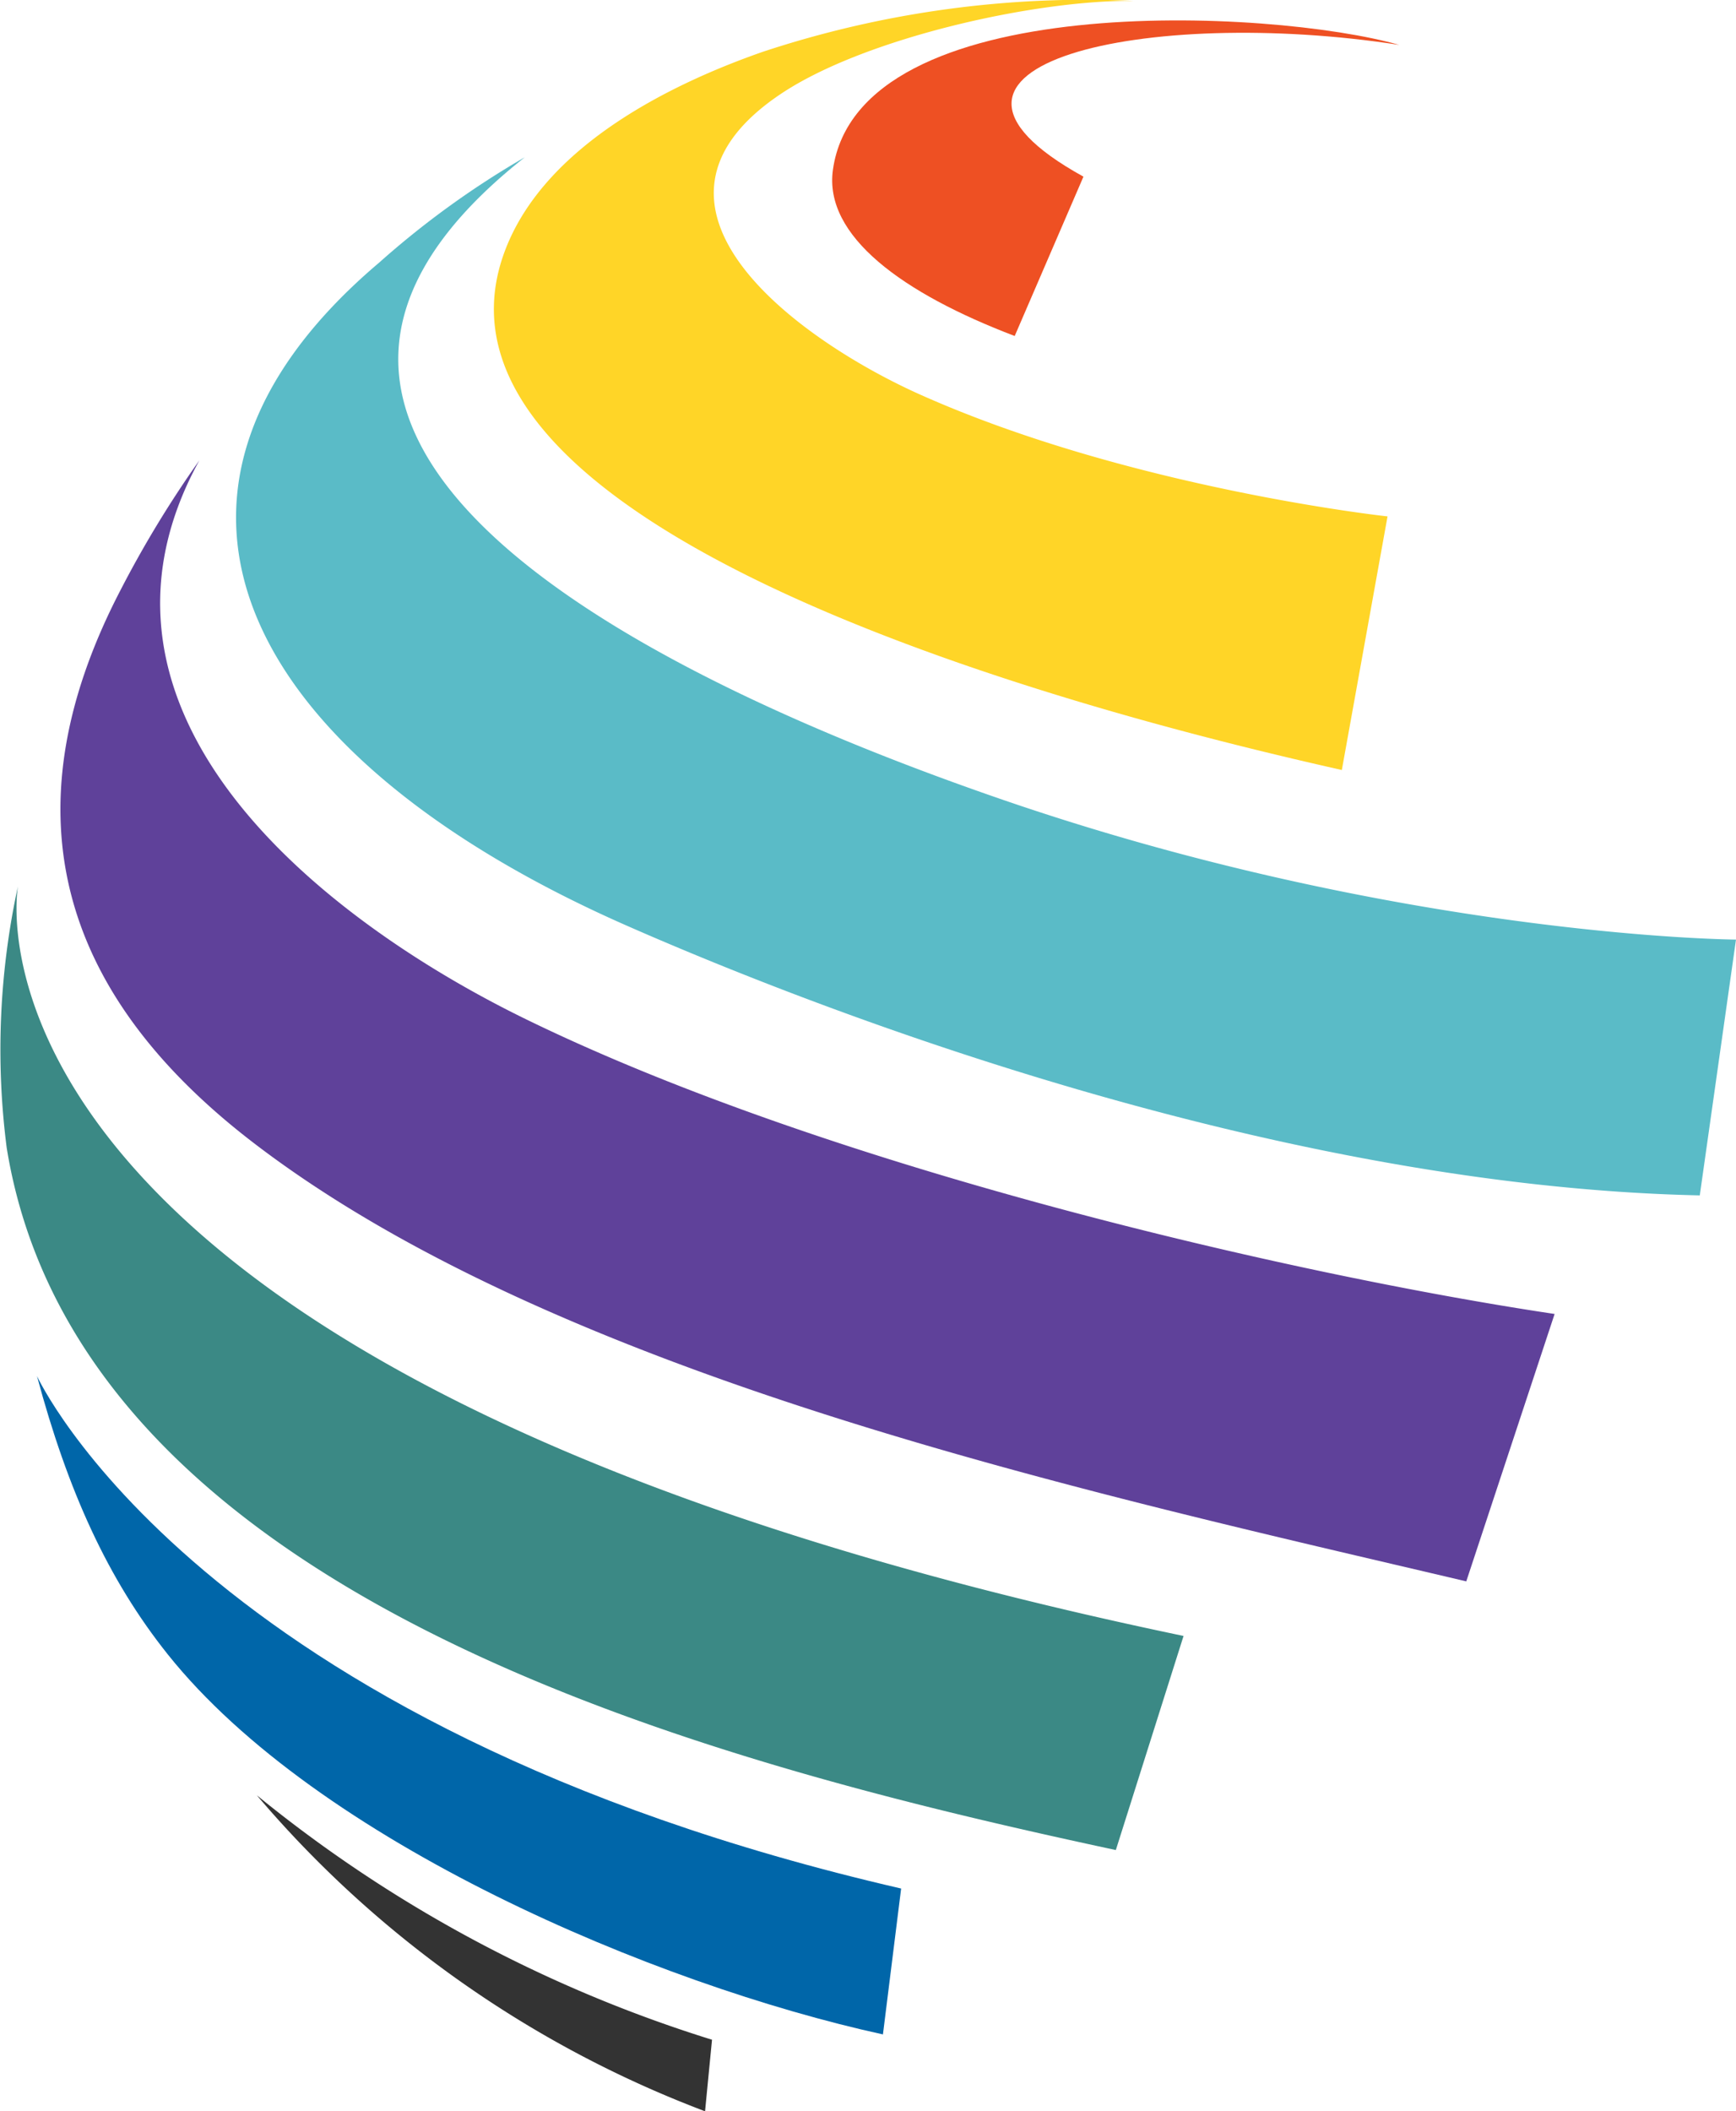
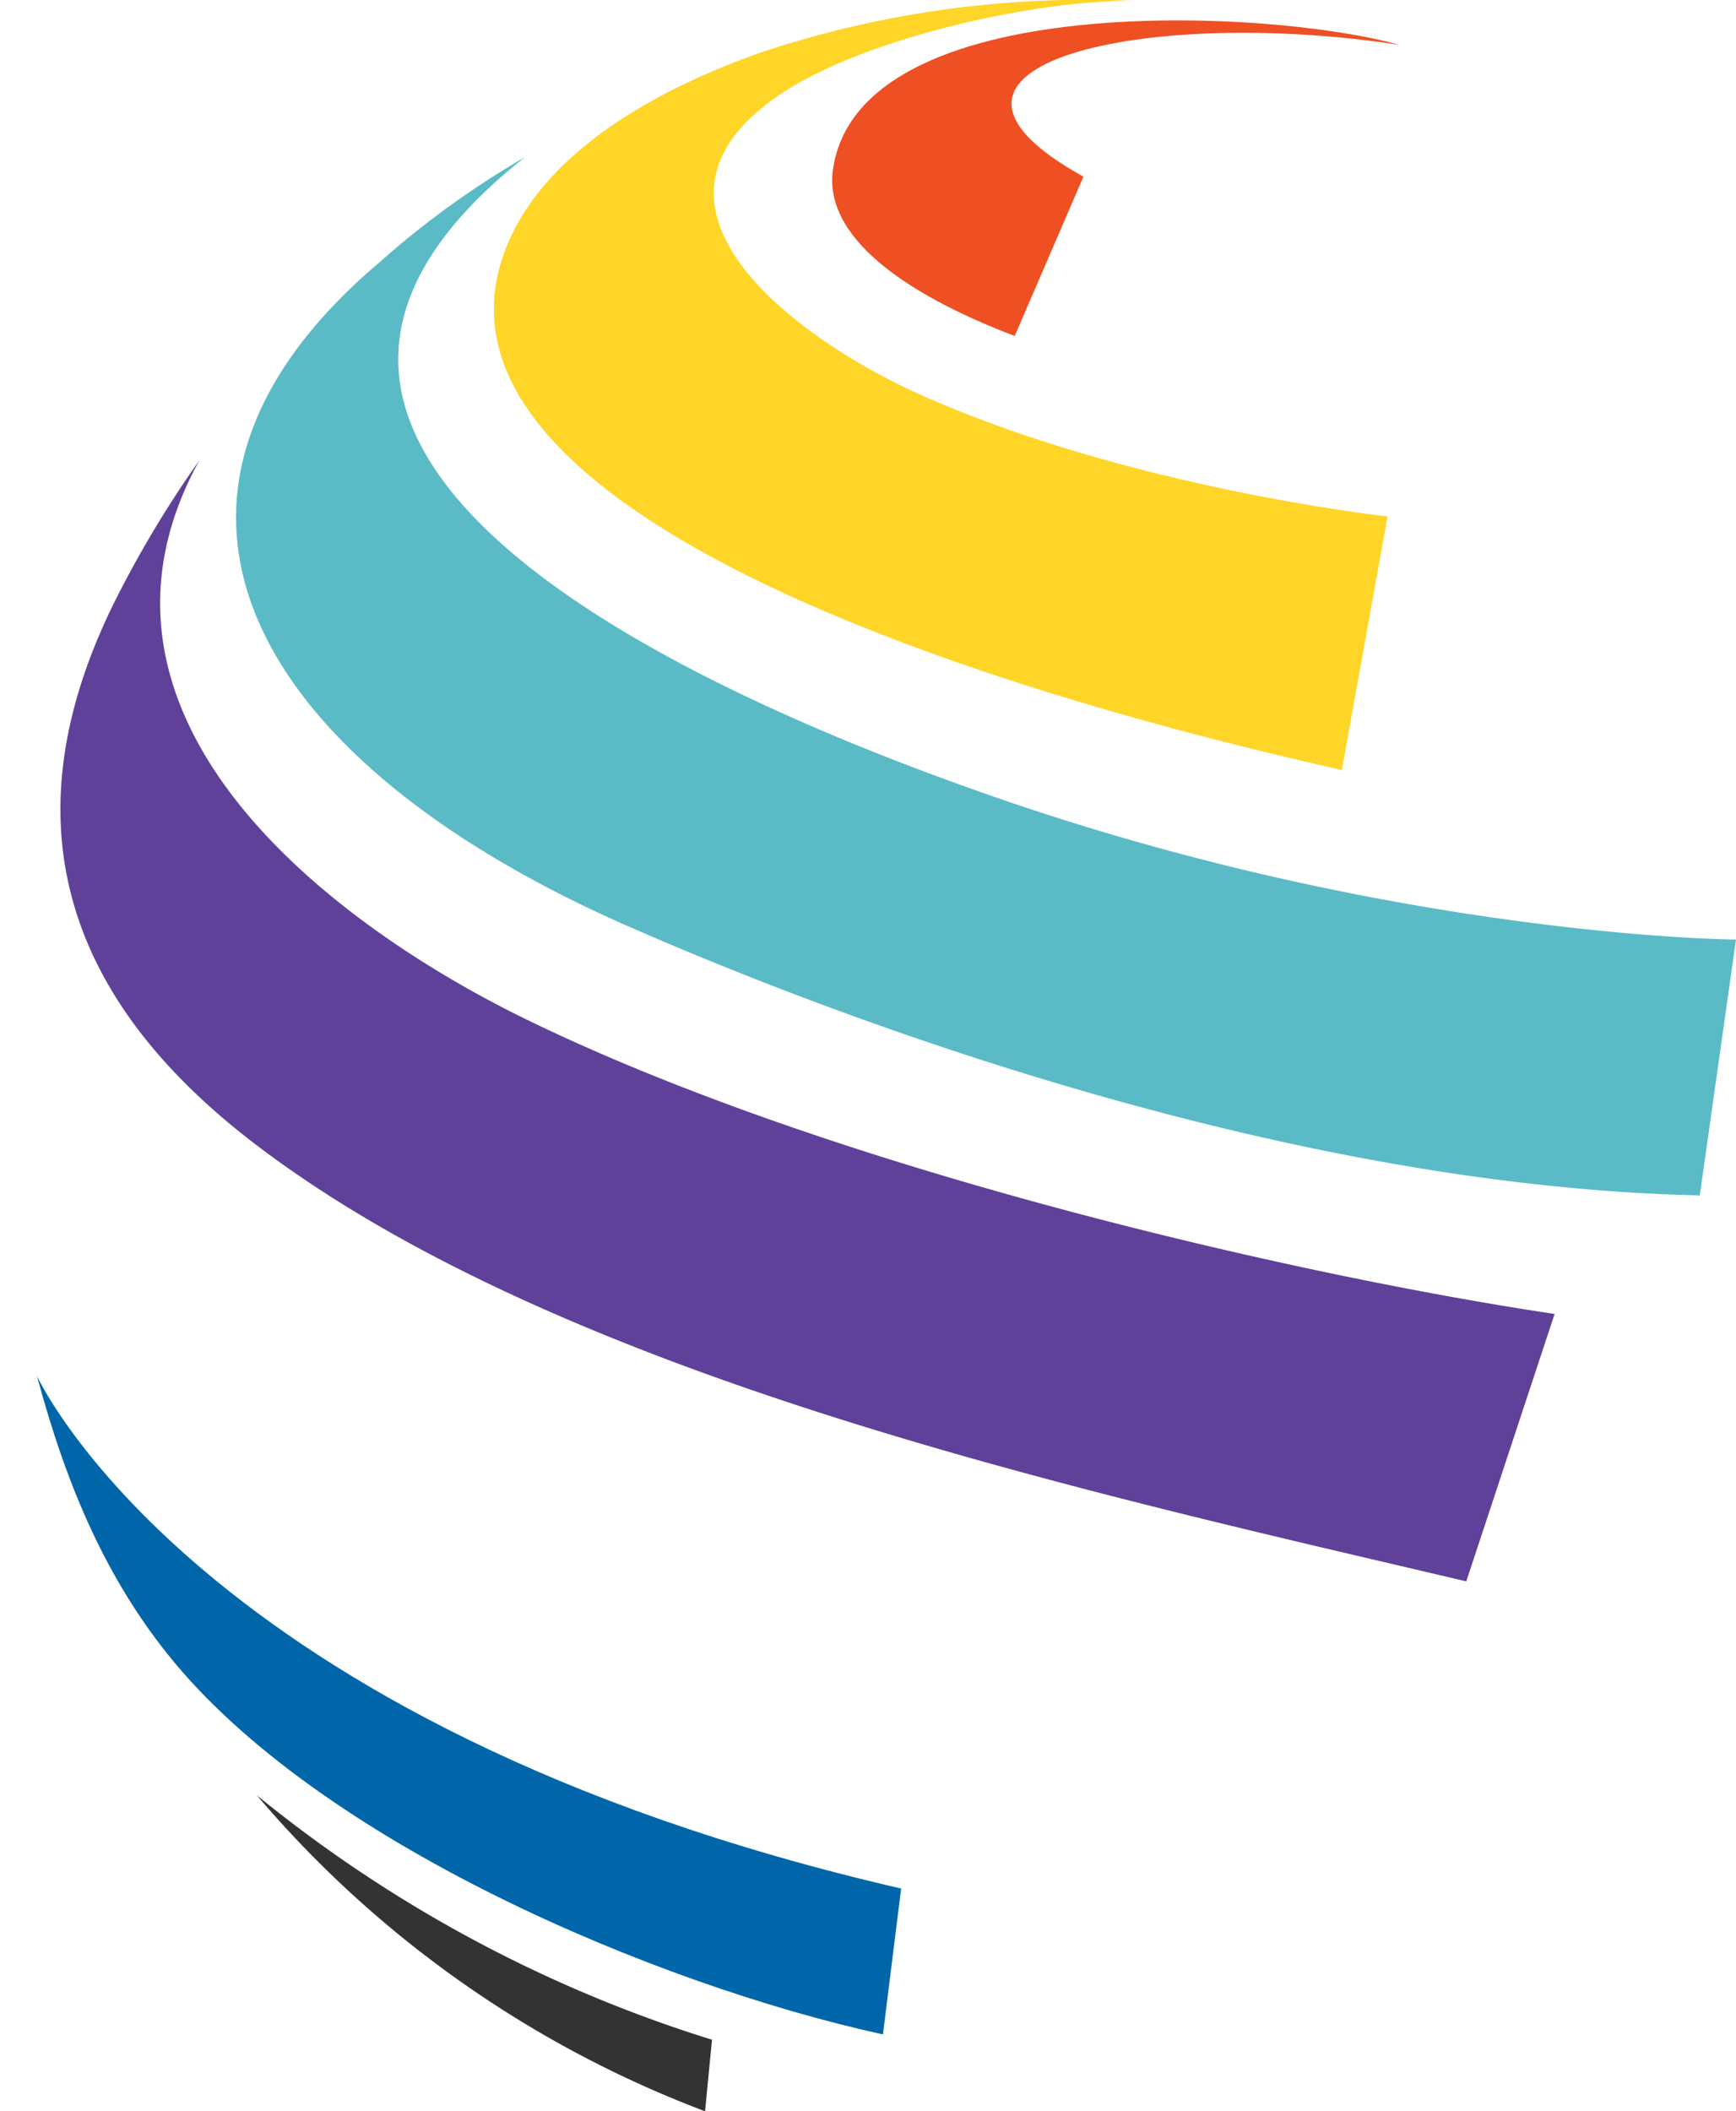
<svg xmlns="http://www.w3.org/2000/svg" viewBox="0 0 120.701 146.743">
  <defs>
    <style>      .a {        fill: #ffd527;      }      .a, .b, .c, .d, .e, .f, .g {        fill-rule: evenodd;      }      .b {        fill: #ee5023;      }      .c {        fill: #5abbc7;      }      .d {        fill: #0066a9;      }      .e {        fill: #3b8985;      }      .f {        fill: #5f419a;      }      .g {        fill: #333;      }    </style>
  </defs>
  <g>
    <path class="a" d="M78.862.063C72.195-.033,60.22,2.577,54.319,6.508c-11.731,7.816,1.221,17.154,9.704,20.938,14.593,6.508,32.45,8.447,32.45,8.447L93.295,53.52c-10.661-2.415-66.269-15.131-58.15-36.188,2.816-7.304,11.691-11.573,17.929-13.744A71.525,71.525,0,0,1,78.862.063Z" />
    <path class="b" d="M97.289,3.121C88.467.607,59.691-.877,57.911,11.801c-.647,4.605,4.864,8.594,12.639,11.553l4.78-11.076C61.162,4.456,79.843.408,97.289,3.121Z" />
    <path class="c" d="M120.701,65.306s-23.323-.158-51.257-9.814c-17.39-6.011-60.087-23.156-32.957-44.56a61.466,61.466,0,0,0-10.126,7.322C7.088,34.572,17.432,52.832,43.542,64.322c11.55,5.083,44.003,18.103,74.641,18.763l2.517-17.778Z" />
    <path class="d" d="M2.569,95.638S13.668,119.97,62.654,131.262l-1.265,10.139c-15.843-3.467-39.334-13.403-49.725-26.415-4.185-5.24-6.963-11.408-9.094-19.348Z" />
-     <path class="e" d="M1.253,61.577s-6.427,33.889,81.037,52.129l-4.708,14.881C50.185,122.703,5.588,111.449.465,79.773A53.458,53.458,0,0,1,1.253,61.577Z" />
    <path class="f" d="M101.947,109.913l6.142-18.586C89.838,88.601,57.812,81.198,36.584,70.849,22.392,63.93,4.158,49.618,13.861,31.999a75.148,75.148,0,0,0-5.493,9.039C.138,56.884,4.559,69.404,17.604,79.415c21.385,16.405,58.267,24.356,84.343,30.498Z" />
    <path class="g" d="M49.02,146.743a76.197,76.197,0,0,1-31.164-21.964,94.368,94.368,0,0,0,31.649,16.992l-.484,4.971Z" />
  </g>
</svg>